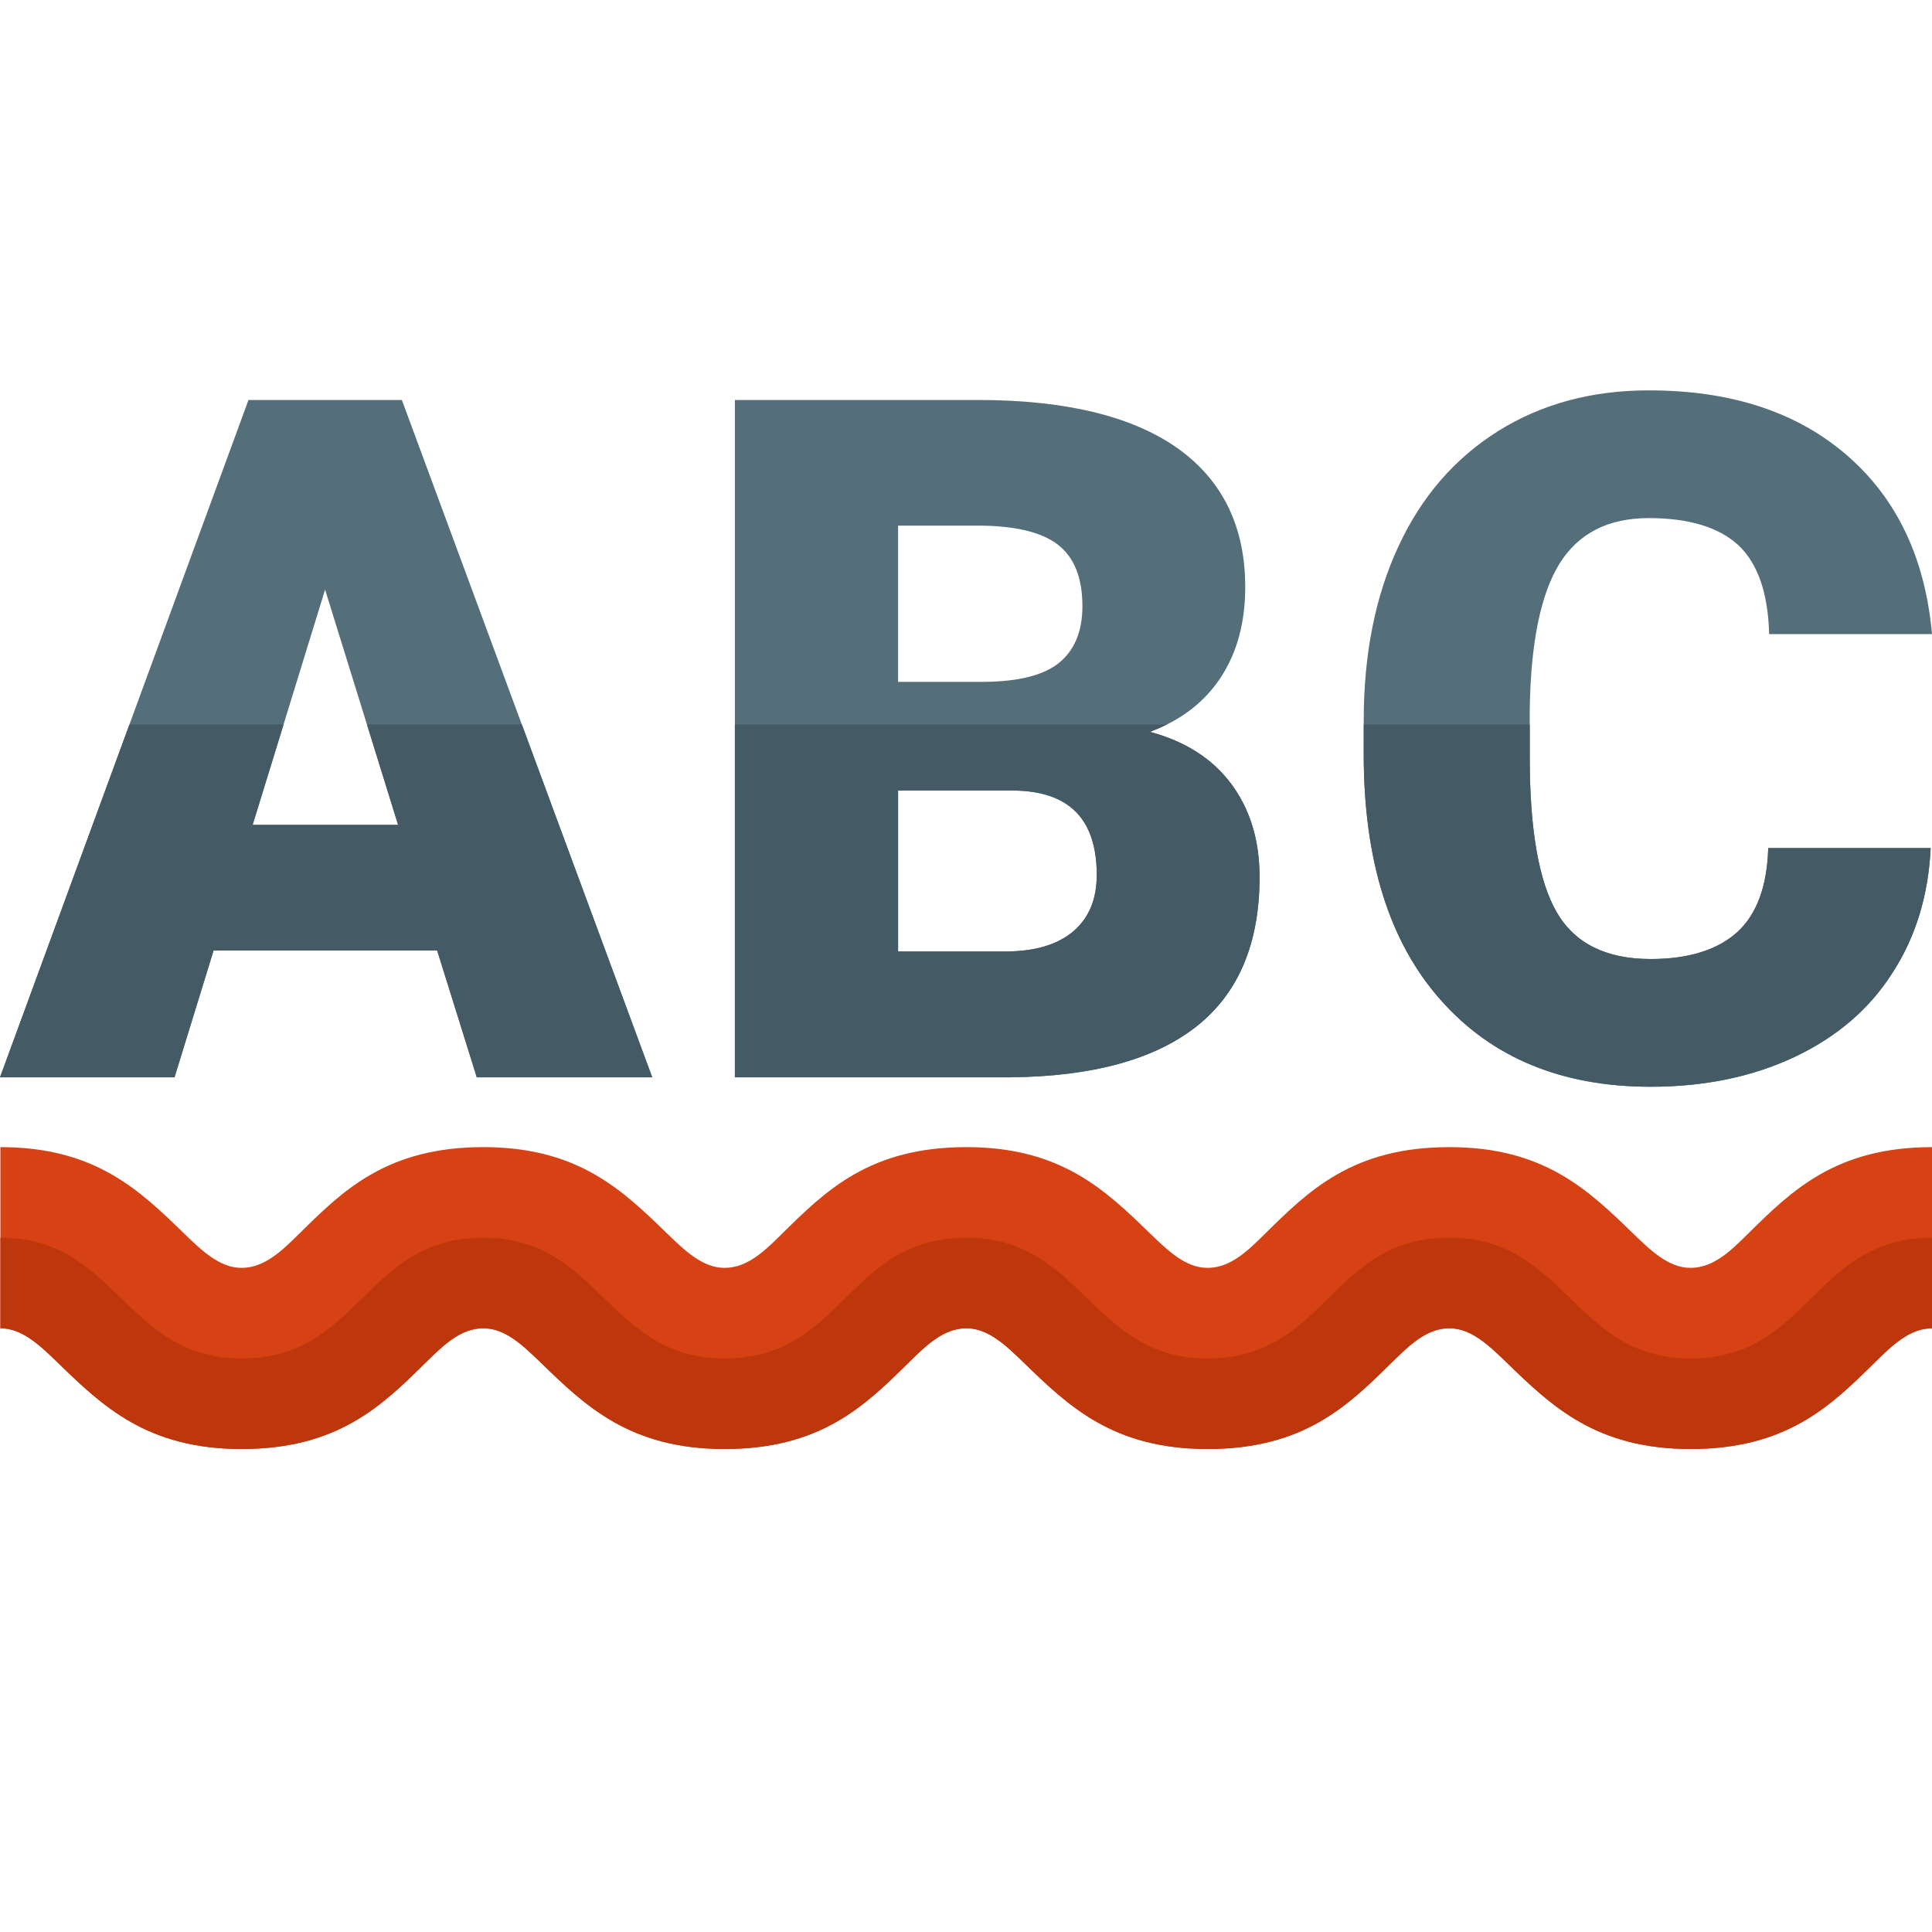
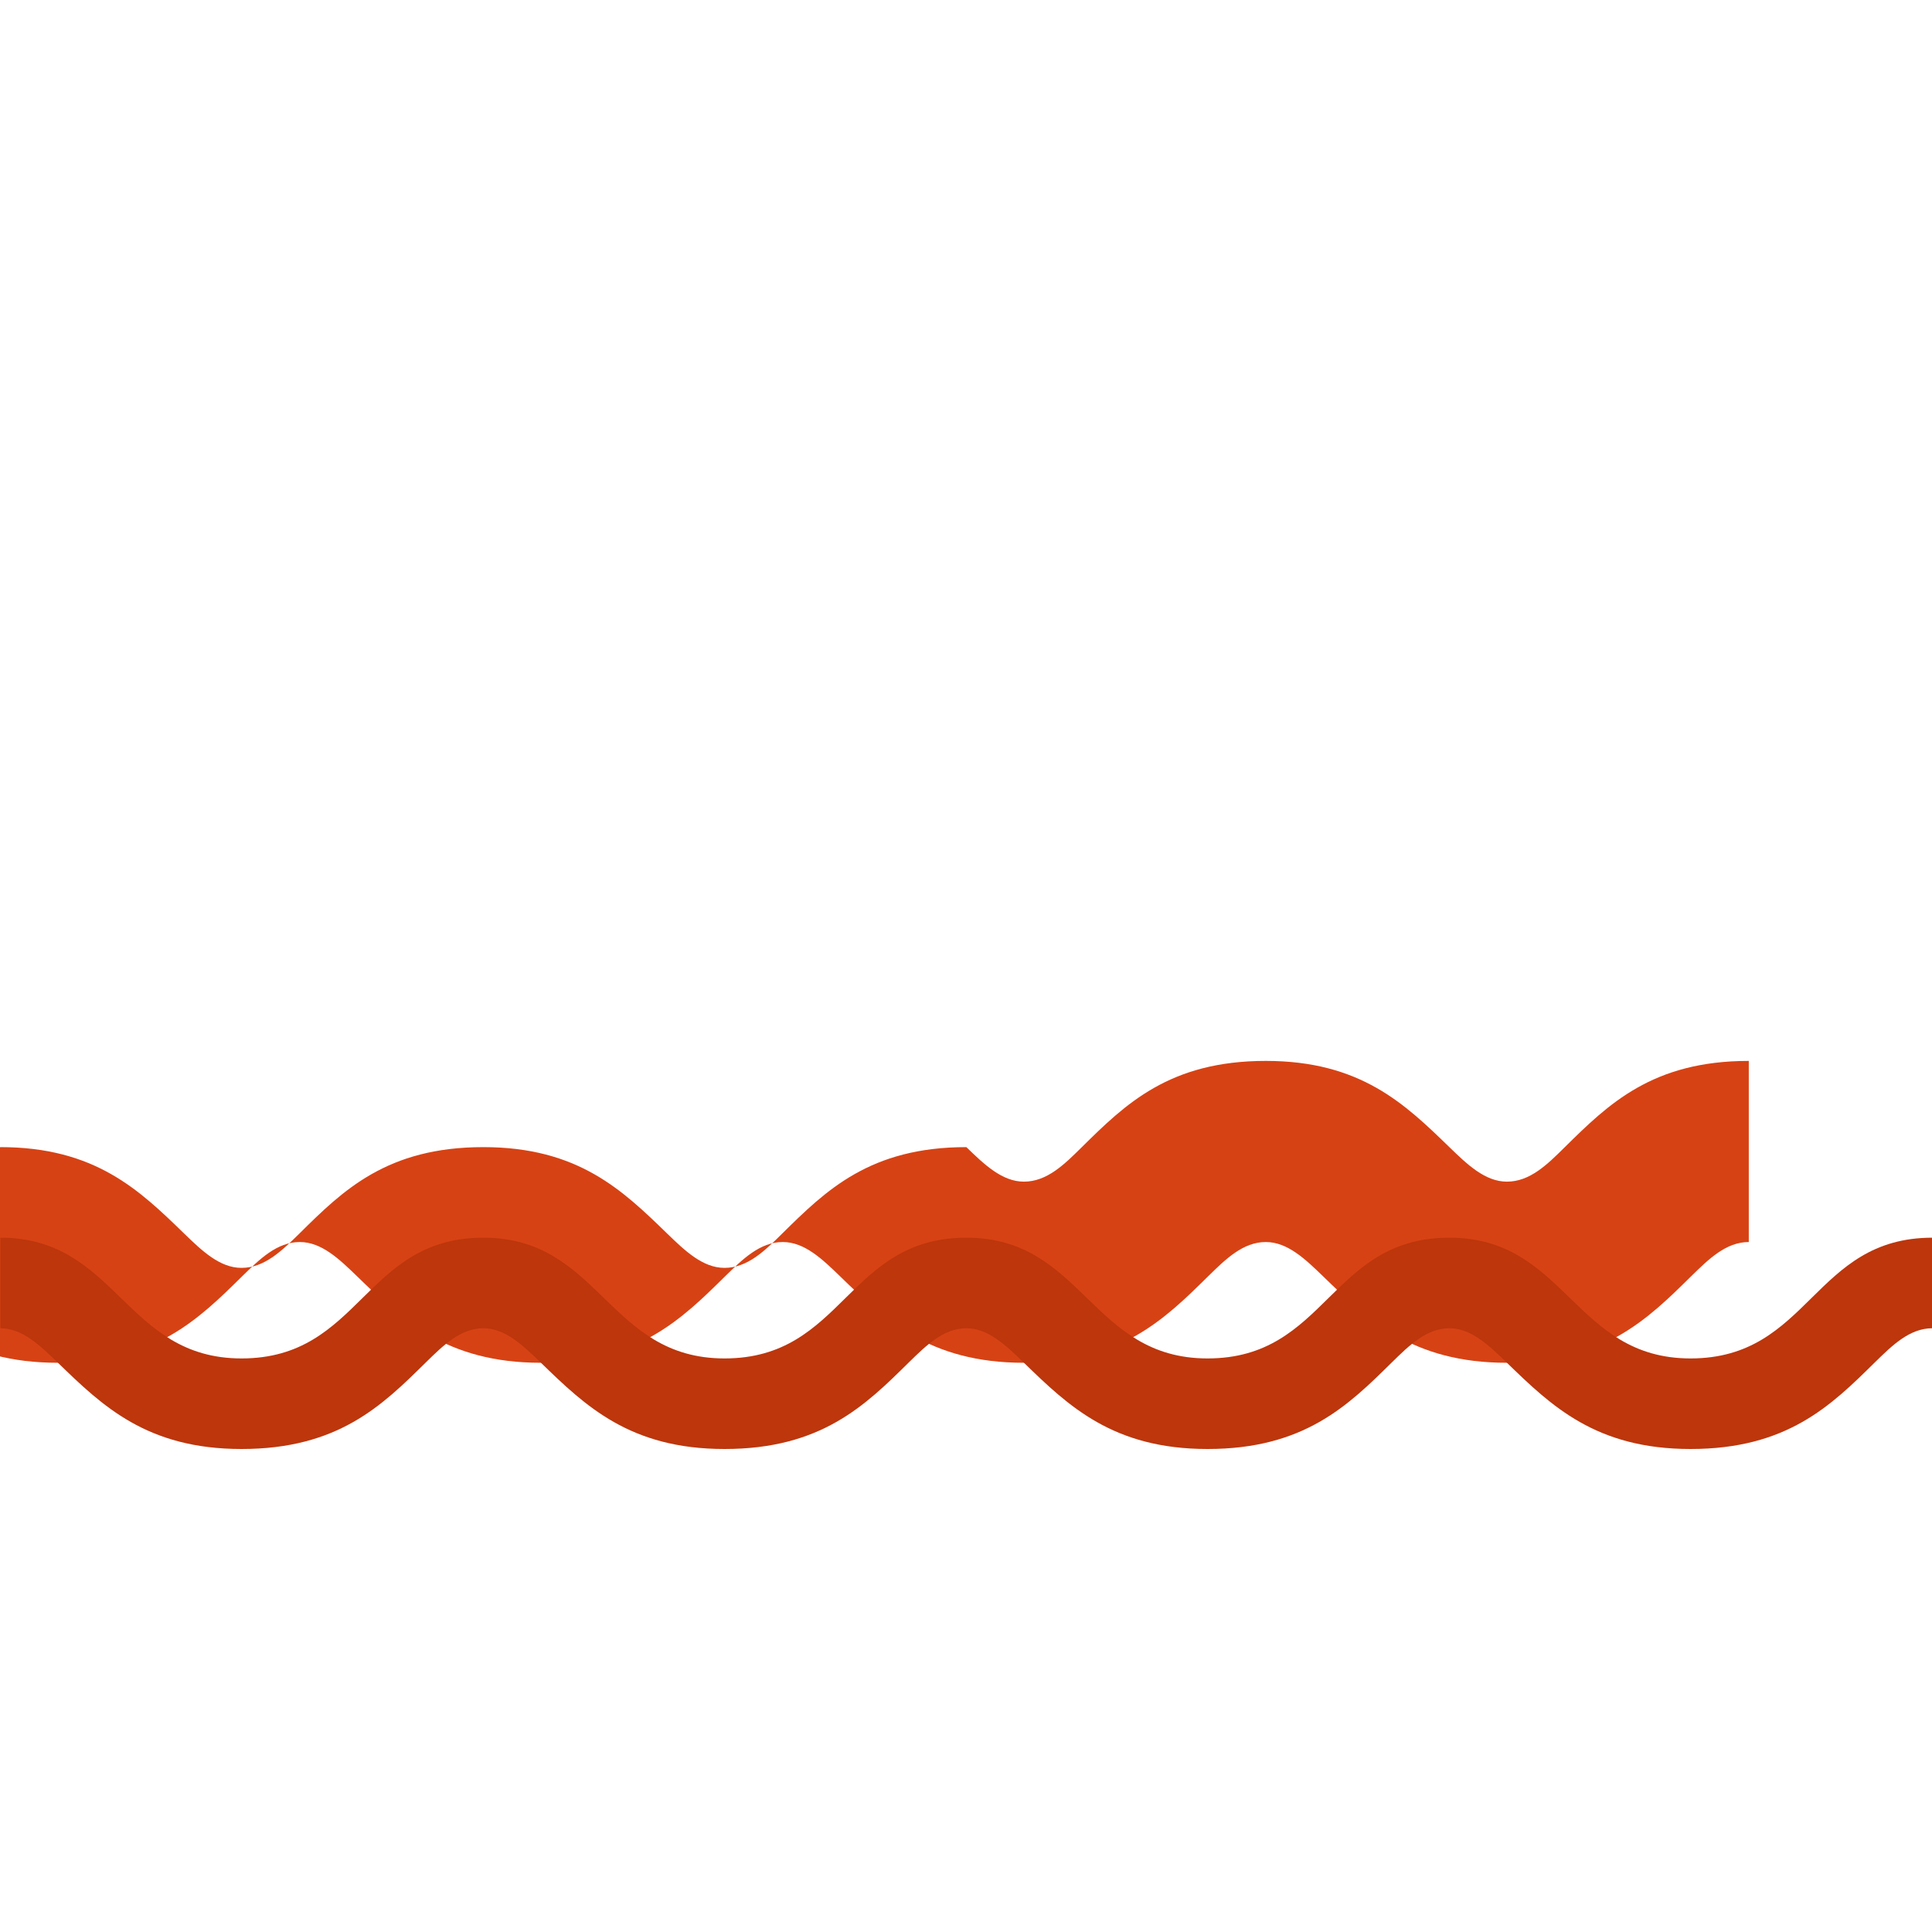
<svg xmlns="http://www.w3.org/2000/svg" version="1.1" viewBox="0 0 512 512">
  <g>
-     <path d="M0.1,304c25.1,0 36.85,11.4 48.65,22.85c4.7,4.55 9.45,9.15 15.25,9.15c6.1,0 10.7,-4.55 15.3,-9.05c11.6,-11.5 23.25,-22.95 48.8,-22.95c25.1,0 36.85,11.4 48.65,22.85c4.7,4.55 9.45,9.15 15.25,9.15c6.1,0 10.7,-4.55 15.25,-9.05c11.65,-11.5 23.3,-22.95 48.85,-22.95c25.1,0 36.85,11.4 48.65,22.85c4.7,4.55 9.45,9.15 15.25,9.15c6.1,0 10.7,-4.55 15.25,-9.05c11.65,-11.5 23.3,-22.95 48.85,-22.95c25.1,0 36.85,11.4 48.65,22.85c4.7,4.55 9.45,9.15 15.25,9.15c6.1,0 10.7,-4.55 15.25,-9.05c11.65,-11.5 23.3,-22.95 48.85,-22.95l0,48c-6.05,0 -10.65,4.55 -15.25,9.05c-11.65,11.5 -23.3,22.95 -48.85,22.95c-25.05,0 -36.85,-11.4 -48.65,-22.85c-4.7,-4.55 -9.45,-9.15 -15.25,-9.15c-6.05,0 -10.65,4.55 -15.25,9.05c-11.65,11.5 -23.3,22.95 -48.85,22.95c-25.05,0 -36.85,-11.4 -48.65,-22.85c-4.7,-4.55 -9.45,-9.15 -15.25,-9.15c-6.05,0 -10.65,4.55 -15.25,9.05c-11.65,11.5 -23.3,22.95 -48.85,22.95c-25.05,0 -36.85,-11.4 -48.65,-22.85c-4.7,-4.55 -9.45,-9.15 -15.25,-9.15c-6.05,0 -10.65,4.55 -15.25,9.05c-11.65,11.5 -23.3,22.95 -48.85,22.95c-25.05,0 -36.85,-11.4 -48.65,-22.85c-4.7,-4.55 -9.45,-9.15 -15.25,-9.15z" fill="#d74214" />
+     <path d="M0.1,304c25.1,0 36.85,11.4 48.65,22.85c4.7,4.55 9.45,9.15 15.25,9.15c6.1,0 10.7,-4.55 15.3,-9.05c11.6,-11.5 23.25,-22.95 48.8,-22.95c25.1,0 36.85,11.4 48.65,22.85c4.7,4.55 9.45,9.15 15.25,9.15c6.1,0 10.7,-4.55 15.25,-9.05c11.65,-11.5 23.3,-22.95 48.85,-22.95c4.7,4.55 9.45,9.15 15.25,9.15c6.1,0 10.7,-4.55 15.25,-9.05c11.65,-11.5 23.3,-22.95 48.85,-22.95c25.1,0 36.85,11.4 48.65,22.85c4.7,4.55 9.45,9.15 15.25,9.15c6.1,0 10.7,-4.55 15.25,-9.05c11.65,-11.5 23.3,-22.95 48.85,-22.95l0,48c-6.05,0 -10.65,4.55 -15.25,9.05c-11.65,11.5 -23.3,22.95 -48.85,22.95c-25.05,0 -36.85,-11.4 -48.65,-22.85c-4.7,-4.55 -9.45,-9.15 -15.25,-9.15c-6.05,0 -10.65,4.55 -15.25,9.05c-11.65,11.5 -23.3,22.95 -48.85,22.95c-25.05,0 -36.85,-11.4 -48.65,-22.85c-4.7,-4.55 -9.45,-9.15 -15.25,-9.15c-6.05,0 -10.65,4.55 -15.25,9.05c-11.65,11.5 -23.3,22.95 -48.85,22.95c-25.05,0 -36.85,-11.4 -48.65,-22.85c-4.7,-4.55 -9.45,-9.15 -15.25,-9.15c-6.05,0 -10.65,4.55 -15.25,9.05c-11.65,11.5 -23.3,22.95 -48.85,22.95c-25.05,0 -36.85,-11.4 -48.65,-22.85c-4.7,-4.55 -9.45,-9.15 -15.25,-9.15z" fill="#d74214" />
    <path d="M512.1,328l0,24c-6.05,0 -10.65,4.55 -15.25,9.05c-11.65,11.5 -23.3,22.95 -48.85,22.95c-25.05,0 -36.85,-11.4 -48.65,-22.85c-4.7,-4.55 -9.45,-9.15 -15.25,-9.15c-6.05,0 -10.65,4.55 -15.25,9.05c-11.65,11.5 -23.3,22.95 -48.85,22.95c-25.05,0 -36.85,-11.4 -48.65,-22.85c-4.7,-4.55 -9.45,-9.15 -15.25,-9.15c-6.05,0 -10.65,4.55 -15.25,9.05c-11.65,11.5 -23.3,22.95 -48.85,22.95c-25.05,0 -36.85,-11.4 -48.65,-22.85c-4.7,-4.55 -9.45,-9.15 -15.25,-9.15c-6.05,0 -10.65,4.55 -15.25,9.05c-11.65,11.5 -23.3,22.95 -48.85,22.95c-25.05,0 -36.85,-11.4 -48.65,-22.85c-4.7,-4.55 -9.45,-9.15 -15.25,-9.15l0,-24c30.9,0 33,32 63.9,32c31.65,0 32.45,-32 64.1,-32c30.9,0 33,32 63.9,32c31.65,0 32.45,-32 64.1,-32c30.9,0 33,32 63.9,32c31.65,0 32.45,-32 64.1,-32c30.9,0 33,32 63.9,32c31.65,0 32.45,-32 64.1,-32z" fill="#bd360c" />
-     <path d="M115.85,251.9l-59.25,0l-10.35,33.6l-46.25,0l65.85,-179.5l40.65,0l66.35,179.5l-46.5,0z M66.95,218.6l38.55,0l-19.35,-62.35z M194.75,285.5l0,-179.5l64.45,0c23.1,0 40.7,4.25 52.75,12.7c12,8.5 18.05,20.8 18.05,36.9c0,9.3 -2.15,17.25 -6.4,23.8c-4.3,6.6 -10.55,11.45 -18.85,14.55c9.35,2.5 16.55,7.1 21.55,13.8c5,6.75 7.5,14.95 7.5,24.65c0,17.55 -5.55,30.8 -16.7,39.6c-11.15,8.8 -27.65,13.3 -49.45,13.5z M238,209.5l0,42.65l28.35,0c7.85,0 13.8,-1.75 18.05,-5.3c4.2,-3.6 6.25,-8.55 6.25,-15c0,-14.85 -7.4,-22.3 -22.3,-22.35z M238,180.7l22.6,0c9.45,-0.05 16.15,-1.8 20.2,-5.15c4.05,-3.4 6.05,-8.35 6.05,-14.9c0,-7.6 -2.2,-13 -6.55,-16.35c-4.35,-3.3 -11.35,-5 -21.1,-5l-21.2,0z M511.65,224.75c-0.6,12.5 -3.95,23.55 -10.15,33.1c-6.1,9.6 -14.8,17 -25.9,22.25c-11.15,5.25 -23.85,7.9 -38.15,7.9c-23.6,0 -42.15,-7.7 -55.7,-23.05c-13.6,-15.35 -20.35,-37.05 -20.35,-65.1l0,-8.85c0,-17.6 3.05,-33 9.2,-46.2c6.1,-13.2 14.95,-23.35 26.4,-30.55c11.5,-7.2 24.85,-10.8 39.95,-10.8c21.8,0 39.3,5.75 52.5,17.2c13.25,11.45 20.75,27.3 22.55,47.4l-43.15,0c-0.3,-10.95 -3.05,-18.8 -8.2,-23.6c-5.2,-4.75 -13.1,-7.15 -23.7,-7.15c-10.8,0 -18.65,4.05 -23.65,12.05c-5,8.1 -7.65,20.95 -7.9,38.7l0,12.7c0,19.15 2.4,32.85 7.2,41.1c4.8,8.2 13.1,12.3 24.85,12.3c9.9,0 17.55,-2.35 22.8,-7c5.25,-4.7 8.05,-12.15 8.35,-22.4z" fill="#546e7a" />
-     <path d="M115.85,251.9l-59.25,0l-10.35,33.6l-46.25,0l34.3,-93.5l40.85,0l-8.2,26.6l38.55,0l-8.25,-26.6l41.05,0l34.55,93.5l-46.5,0z M194.75,192l114.5,0c-1.45,0.7 -2.95,1.35 -4.5,1.95c9.35,2.5 16.55,7.1 21.55,13.8c5,6.75 7.5,14.95 7.5,24.65c0,17.55 -5.55,30.8 -16.7,39.6c-11.15,8.8 -27.65,13.3 -49.45,13.5l-72.9,0z M361.4,192l44,0l0,8.75c0,19.15 2.4,32.85 7.2,41.1c4.8,8.2 13.1,12.3 24.85,12.3c9.9,0 17.55,-2.35 22.8,-7c5.25,-4.7 8.05,-12.15 8.35,-22.4l43.05,0c-0.6,12.5 -3.95,23.55 -10.15,33.1c-6.1,9.6 -14.8,17 -25.9,22.25c-11.15,5.25 -23.85,7.9 -38.15,7.9c-23.6,0 -42.15,-7.7 -55.7,-23.05c-13.6,-15.35 -20.35,-37.05 -20.35,-65.1z M238,209.5l0,42.65l28.35,0c7.85,0 13.8,-1.75 18.05,-5.3c4.2,-3.6 6.25,-8.55 6.25,-15c0,-14.85 -7.4,-22.3 -22.3,-22.35z" fill="#445a64" />
  </g>
</svg>